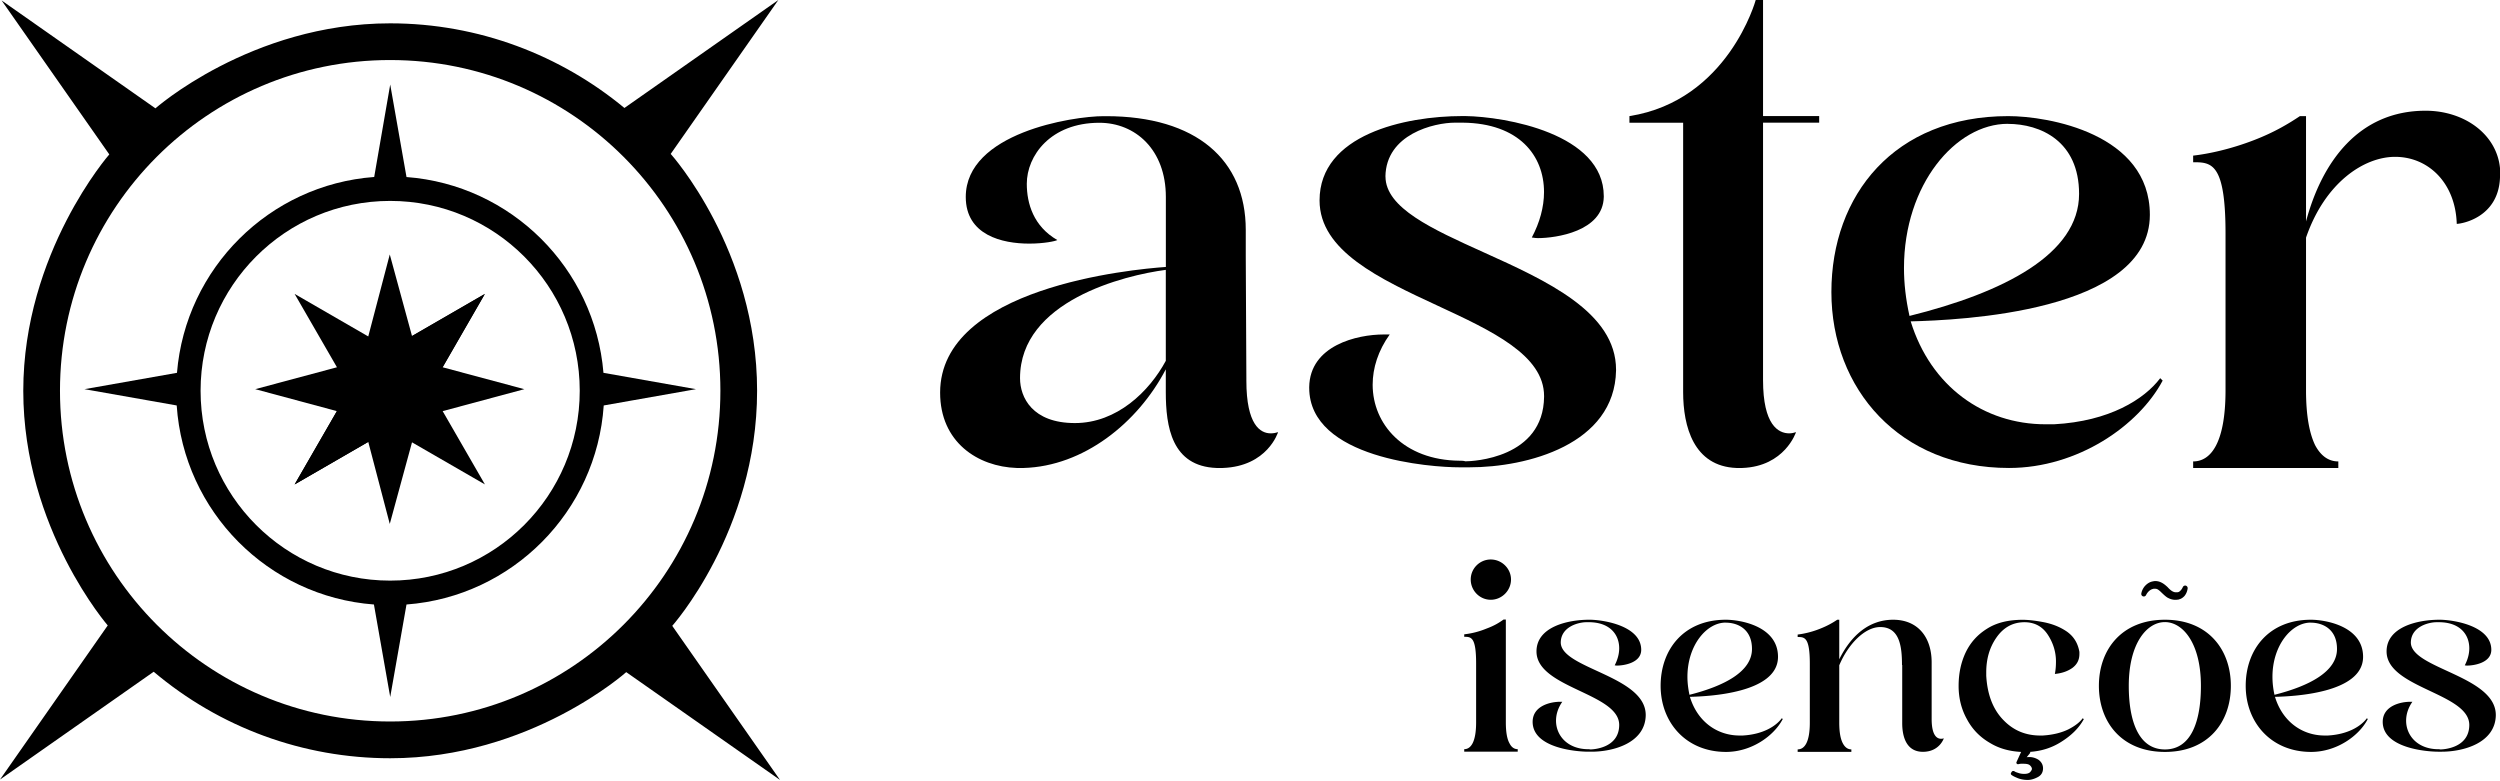
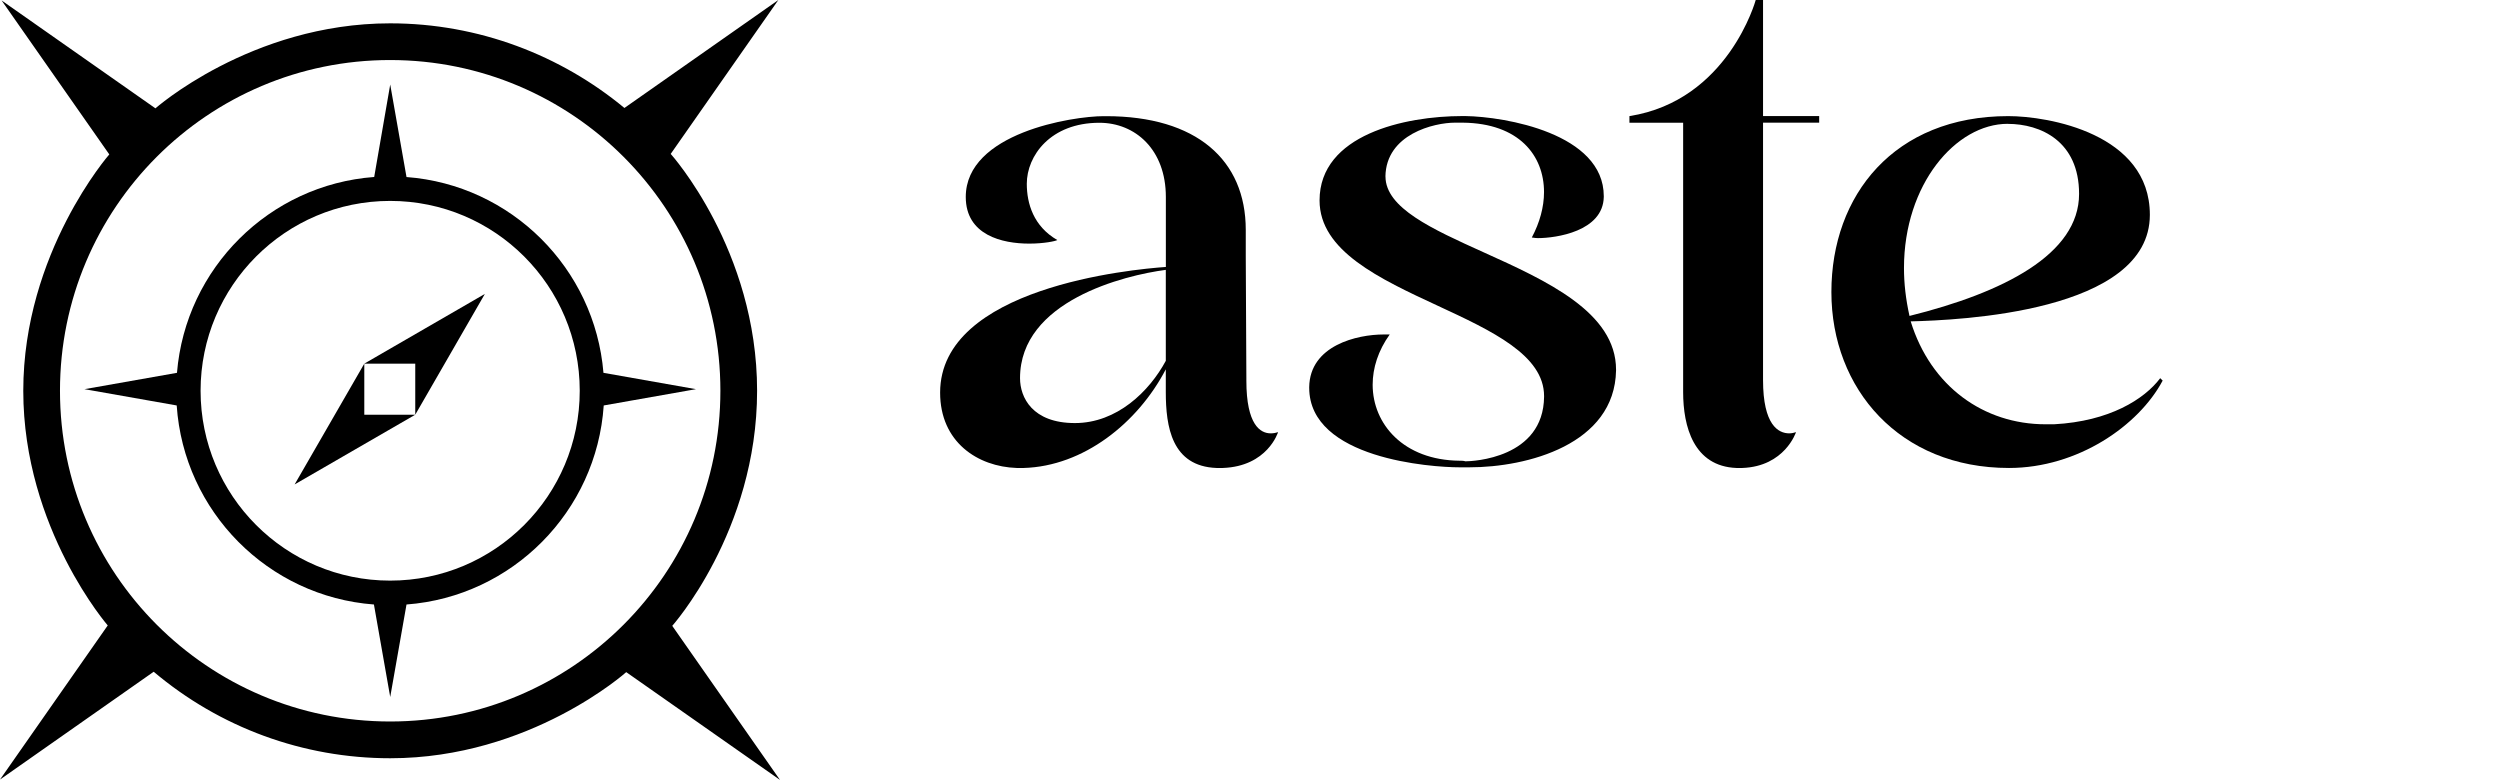
<svg xmlns="http://www.w3.org/2000/svg" width="1200" height="375" fill="currentColor" viewBox="0 0 1200 375">
-   <path d="M1157.21 308.386c.1-7.66 8.64-9.721 12.31-9.721h1.4c9.93.106 14.34 5.944 14.34 12.521 0 2.694-.77 5.494-2.17 8.188.22 0 .53.106 1.09.106 3.11 0 11.54-1.189 11.65-7.449v-.106c0-11.331-17.49-14.343-24.49-14.448h-.53c-10.14 0-25.25 3.354-25.25 15.214 0 17.592 39.7 19.97 39.7 35.29v.105c-.1 11.121-12.63 11.649-13.92 11.649-.32-.106-.66-.106-1.08-.106-9.83-.105-15.32-6.577-15.32-13.709 0-3.011.97-6.154 3.01-9.06h-1.08c-4.65 0-13.05 1.955-13.16 9.51v.105c0 12.837 21.69 14.343 26.55 14.343h1.82c10.14 0 25.67-4.094 25.91-17.486v-.106c0-18.886-40.78-22.241-40.78-34.867m-48.08-9.482c5.84 0 12.63 3.117 12.63 12.626 0 10.909-13.39 17.803-30.01 22.003-.66-3.011-.97-5.838-.97-8.638 0-15.109 9.16-26.018 18.33-26.018m27.02 45.882c-2.8 3.777-8.95 7.766-18.78 8.32h-1.51c-10.9 0-20.28-6.788-23.85-18.569 8.43-.211 42.29-1.611 42.29-19.203 0-14.686-18.01-17.803-25.04-17.803-20.18 0-31.3 14.237-31.3 31.723 0 17.486 12.1 31.724 31.41 31.724 12.2 0 22.98-7.66 27.18-15.77l-.43-.422h.03Zm-96.94 15.003c-12.73 0-17.38-13.709-17.38-30.535 0-40.704 34.63-40.863 34.63 0 0 16.826-4.54 30.535-17.28 30.535m-5.57-77.077c-1.56.265-2.83 1.612-3.49 2.985a1.2 1.2 0 0 1-1.45.608 1.201 1.201 0 0 1-.82-1.347c.21-1.295.82-2.51 1.64-3.513 0 0 .03-.027.05-.053.98-1.083 2.14-1.902 3.57-2.219.5-.106.95-.211 1.45-.211.95 0 1.9.211 2.77.634 1.19.554 2.09 1.32 3.04 2.192.03 0 .06.053.08.079 1.01 1.083 2.38 2.483 3.96 2.483h.43c.58 0 1-.079 1.45-.475 0 0 .03-.027.05-.053.64-.502 1.11-1.242 1.45-1.981.27-.555.88-.845 1.46-.661.58.185.92.766.84 1.374-.21 1.347-.68 2.562-1.56 3.619a.6.6 0 0 1-.08.079c-.55.555-1.1.977-1.84 1.294-.03 0-.06 0-.11.027l-.77.264s-.23.053-.37.053c-.29 0-.55.079-.87.079h-.34c-1.32 0-2.54-.396-3.67-1.03 0 0-.06 0-.08-.027-.98-.634-1.8-1.426-2.64-2.218l-.06-.053c-.6-.608-1.32-1.295-2.06-1.717-.42-.238-1-.291-1.48-.291h-.52l-.03.079Zm5.6 14.819c-20.71 0-31.72 14.237-31.72 31.723 0 17.486 11.01 31.724 31.72 31.724s31.62-14.238 31.62-31.724-11.02-31.723-31.62-31.723Zm-111.997 20.497c0-12.309-6.788-20.497-18.463-20.497s-20.286 7.66-25.886 18.992v-18.992h-.977c-2.061 1.4-4.649 2.905-8.215 4.305-3.989 1.612-7.977 2.483-10.777 2.8v1.189c3.354 0 5.837.106 5.837 12.837v28.263c0 9.51-2.588 12.838-5.837 12.838v1.188h25.78v-1.188c-1.611 0-3.011-.872-4.094-2.906-1.083-2.06-1.717-5.177-1.717-9.932v-27.523c4.305-10.249 12.309-18.358 19.652-18.358 9.272 0 10.46 9.166 10.46 18.226h.106v27.946c0 6.366 1.954 13.709 9.932 13.709 7.977 0 10.037-6.472 10.037-6.472a4.109 4.109 0 0 1-1.294.212c-1.955 0-4.544-1.506-4.544-9.509v-27.207.079Zm-98.868-19.097c5.837 0 12.626 3.117 12.626 12.626 0 10.909-13.392 17.803-30.007 22.003-.634-3.011-.977-5.838-.977-8.638 0-15.109 9.166-26.018 18.331-26.018m26.996 45.882c-2.8 3.777-8.955 7.766-18.781 8.32h-1.505c-10.909 0-20.286-6.788-23.852-18.569 8.426-.211 42.289-1.611 42.289-19.203 0-14.686-18.015-17.803-25.041-17.803-20.18 0-31.301 14.237-31.301 31.723 0 17.486 12.098 31.724 31.407 31.724 12.203 0 22.98-7.66 27.206-15.77l-.422-.422Zm-106.133-36.346c.106-7.66 8.638-9.721 12.309-9.721h1.4c9.932.106 14.343 5.944 14.343 12.521 0 2.694-.766 5.494-2.166 8.188.212 0 .529.106 1.083.106 3.144 0 11.543-1.189 11.649-7.449v-.106c0-11.331-17.486-14.343-24.486-14.448h-.528c-10.143 0-25.252 3.354-25.252 15.214 0 17.592 39.7 19.97 39.7 35.29v.105c-.105 11.121-12.626 11.649-13.92 11.649-.317-.106-.66-.106-1.083-.106-9.826-.105-15.32-6.577-15.32-13.709 0-3.011.977-6.154 3.011-9.06h-1.083c-4.649 0-13.049 1.955-13.154 9.51v.105c0 12.837 21.686 14.343 26.546 14.343h1.823c10.143 0 25.674-4.094 25.912-17.486v-.106c0-18.886-40.784-22.241-40.784-34.867m-24.644 48.365c-1.083-1.955-1.717-5.177-1.717-9.932v-49.421h-1.083c-2.06 1.506-4.543 3.011-8.083 4.306a39.779 39.779 0 0 1-10.803 2.8v1.188c3.354 0 5.705.106 5.705 12.838v28.263c0 9.509-2.588 12.837-5.705 12.837v1.189h25.674v-1.189c-1.611 0-3.011-.872-3.988-2.906m.766-78.529c0-5.283-4.438-9.615-9.721-9.615-5.282 0-9.614 4.306-9.614 9.615s4.305 9.72 9.614 9.72c5.31 0 9.721-4.411 9.721-9.72Zm240.264 92.503c.106-.37.396-.608.819-.608h.106c.211 0 .396.079.528.211.237.238 1.32.581 1.664.687.951.37 1.981.502 2.985.502.924 0 2.245-.158 2.879-.924.29-.344.792-.978.792-1.453 0-.687-.528-1.374-1.03-1.796-.739-.634-2.166-.687-3.064-.687h-1.083c-.475 0-.898.105-1.373.211a.777.777 0 0 1-.74-.264.74.74 0 0 1-.106-.766l2.219-4.86c-5.705-.291-10.645-1.691-14.898-4.279-4.86-2.8-8.531-6.577-11.12-11.438-2.694-4.86-3.989-10.143-3.989-15.98 0-5.838 1.083-11.121 3.355-15.981 2.272-4.754 5.6-8.532 10.249-11.437 4.543-2.906 10.249-4.306 17.169-4.306 2.377 0 5.626.317 9.721 1.083 4.094.766 7.871 2.166 11.226 4.411 3.354 2.272 5.494 5.495 6.26 9.932v.977c0 2.8-1.083 4.966-3.355 6.683-2.271 1.612-5.071 2.589-8.426 2.906.423-2.166.528-4.094.528-6.049 0-4.411-1.294-8.743-3.883-12.732-2.588-3.988-6.365-6.049-11.226-6.049-5.599 0-10.143 2.483-13.603 7.555-3.249 4.754-4.755 10.249-4.755 16.509v1.611c.529 9.271 3.355 16.403 8.427 21.475 4.754 4.86 10.565 7.237 17.486 7.237h1.188c5.072-.317 9.166-1.4 12.415-3.011 3.117-1.611 5.389-3.355 6.789-5.283l.529.423c-2.273 4.2-5.944 7.871-11.016 11.015-4.464 2.8-9.298 4.305-14.739 4.701a.718.718 0 0 1-.132.687l-1.532 1.876c.423-.053.845-.08 1.268-.08 1.558 0 3.09.476 4.411 1.321 1.374 1.004 2.166 2.404 2.166 4.068 0 1.981-.898 3.46-2.694 4.332-1.453.739-3.012 1.268-4.649 1.268-1.638 0-3.355-.265-4.94-.925-.924-.396-2.086-.872-2.879-1.506-.185-.132-.264-.316-.29-.554 0-.212.052-.423.185-.502 0-.079.026-.159.079-.238m141.422-264.353c7.61-28.448 25.2-53.146 57.4-53.146h.02c18.34 0 34.08 11.072 35.69 27.58v4.497c-.78 19.476-18.75 22.231-20.76 22.231-.61-19.81-13.76-32.172-29.59-32.172-14.95 0-33.67 12.361-42.76 38.776v73.246c0 12.626 1.74 20.947 4.38 26.414 2.94 5.468 6.74 7.766 11.12 7.766v3.143h-69.68v-3.143c8.51 0 15.54-8.901 15.54-34.18v-75.254c0-33.89-6.74-34.18-15.54-34.18V74.7c7.64-.871 18.18-3.17 29.3-7.475 9.64-3.724 16.37-7.766 21.95-11.49h2.93v50.557Z" />
  <path fill-rule="evenodd" d="M964.279 224.626c-52.406 0-85.212-37.904-85.212-84.446 0-46.542 30.165-84.446 84.922-84.446 19.044 0 67.941 8.32 67.941 47.387 0 46.832-91.952 50.557-114.8 51.138 9.667 31.301 35.131 49.395 64.715 49.395h4.094c26.651-1.427 43.341-12.045 50.951-22.109h.03l1.16 1.136c-11.44 21.554-40.704 41.945-73.801 41.945Zm33.678-131.569c0-25.278-18.437-33.599-34.259-33.599v-.026c-24.909 0-49.791 29.03-49.791 69.232 0 7.475.872 14.95 2.641 22.98 45.09-11.2 81.409-29.584 81.409-58.587Z" clip-rule="evenodd" />
  <path d="M836.305 224.626c20.455-.749 25.777-17.195 25.777-17.195-.871.29-2.06.581-3.222.581-5.283 0-12.6-4.015-12.6-25.569V58.877h26.943v-3.17H846.26V0h-3.513s-13.181 48.259-60.621 55.734v3.17h25.781v129.271c0 16.596 5.06 35.646 25.579 36.451h2.819Z" />
  <path fill-rule="evenodd" d="M586.901 224.626c21.551-.749 26.57-17.195 26.57-17.195-.871.29-2.06.581-3.513.581-4.966 0-11.701-4.015-11.701-25.279v-1.188l-.291-58.587v-12.626c0-33.599-23.72-54.572-67.066-54.572h-1.162c-14.924 0-66.168 8.057-66.168 38.777 0 18.384 17.566 22.399 30.456 22.399 7.026 0 12.6-1.163 13.471-1.717-11.411-6.604-14.633-17.513-14.633-26.995 0-13.498 11.411-29.294 34.84-29.294 17.275 0 31.909 12.917 31.909 35.607v33.598c-16.404 1.163-108.352 9.774-108.352 60.33 0 23.74 18.018 35.534 36.771 36.161h3.385c28.592-.837 54.69-21.489 68.169-47.36v10.909c0 16.596 2.808 35.646 24.346 36.451h2.969Zm-97.286-43.108c0 9.193 5.864 21.554 26.361 21.554h-.026c20.207 0 35.738-15.214 43.636-29.874v-43.663c-19.89 2.589-69.971 14.924-69.971 51.983Z" clip-rule="evenodd" />
  <path d="M698.393 58.877c-9.958 0-33.097 5.468-33.388 25.86l.027-.027c0 15.114 22.393 25.23 47.034 36.361 30.14 13.616 63.642 28.75 63.642 56.406v.291c-.608 35.632-42.765 46.541-70.289 46.541h-4.966c-13.18 0-72.031-4.014-72.031-38.194v-.291c.29-20.101 23.112-25.278 35.712-25.278h2.932c-5.547 7.739-8.189 16.086-8.189 24.116 0 18.965 14.924 36.187 41.576 36.478 1.163 0 2.061 0 2.932.29 3.514 0 37.482-1.426 37.773-31.01v-.291c0-19.687-25.113-31.341-51.093-43.399-27.84-12.921-56.677-26.304-56.677-50.53 0-31.59 40.995-40.492 68.518-40.492h1.453c19.018.29 66.458 8.32 66.458 38.485v.29c-.29 16.642-23.112 19.811-31.618 19.811-.909 0-1.589-.11-2.112-.194-.329-.053-.596-.096-.82-.096 3.804-7.159 5.864-14.634 5.864-21.818 0-17.513-11.992-33.018-38.934-33.309h-3.804Z" />
  <path fill-rule="evenodd" d="M187.277 28.818c87.537 0 158.512 71.08 158.512 158.749s-70.975 158.75-158.512 158.75-158.486-71.055-158.486-158.75 70.95-158.75 158.486-158.75Zm0-17.618c42.606 0 81.964 15.4 112.446 40.625L373.603 0l-51.666 73.88s41.47 45.988 41.47 113.687c0 67.7-41.311 113.502-40.73 112.842l51.719 73.96-73.802-51.746c.212-.185-46.013 41.338-113.29 41.338-41.814 0-81.805-14.739-113.529-41.523L0 374.184l51.72-73.987c.554.661-40.547-46.277-40.547-112.603S52.564 73.986 52.46 74.118L.766.211 74.62 52.01c-.766.634 45.697-40.81 112.657-40.81Z" clip-rule="evenodd" />
  <path fill-rule="evenodd" d="M187.277 96.438c50.266 0 90.997 40.81 90.997 91.129s-40.731 91.129-90.997 91.129-90.997-40.81-90.997-91.129 40.731-91.129 90.997-91.129Zm7.819-11.463c50.24 3.777 90.416 43.768 94.563 93.981l44.402 7.845-44.27 7.819c-3.434 50.953-43.901 91.71-94.669 95.54l-7.818 44.402-7.819-44.402c-50.768-3.83-91.235-44.587-94.669-95.54l-44.27-7.819 44.402-7.845c4.147-50.266 44.376-90.257 94.669-94.008l7.687-44.376 7.818 44.403h-.026Z" clip-rule="evenodd" />
-   <path fill-rule="evenodd" d="m176.764 212.106 10.328 39.384 10.672-39.173 34.998 20.207-20.286-35.183 39.199-10.54-39.225-10.513 20.286-35.21-34.972 20.207-10.672-39.146-10.328 39.357-35.342-20.418 20.313 35.21-39.226 10.513 39.199 10.54-20.286 35.183 35.342-20.418Z" clip-rule="evenodd" />
  <path fill-rule="evenodd" d="m174.862 174.545 57.874-33.467-33.414 57.979v-24.512h-24.46Zm0 0-33.44 57.979 57.9-33.467h-24.46v-24.512Z" clip-rule="evenodd" />
</svg>